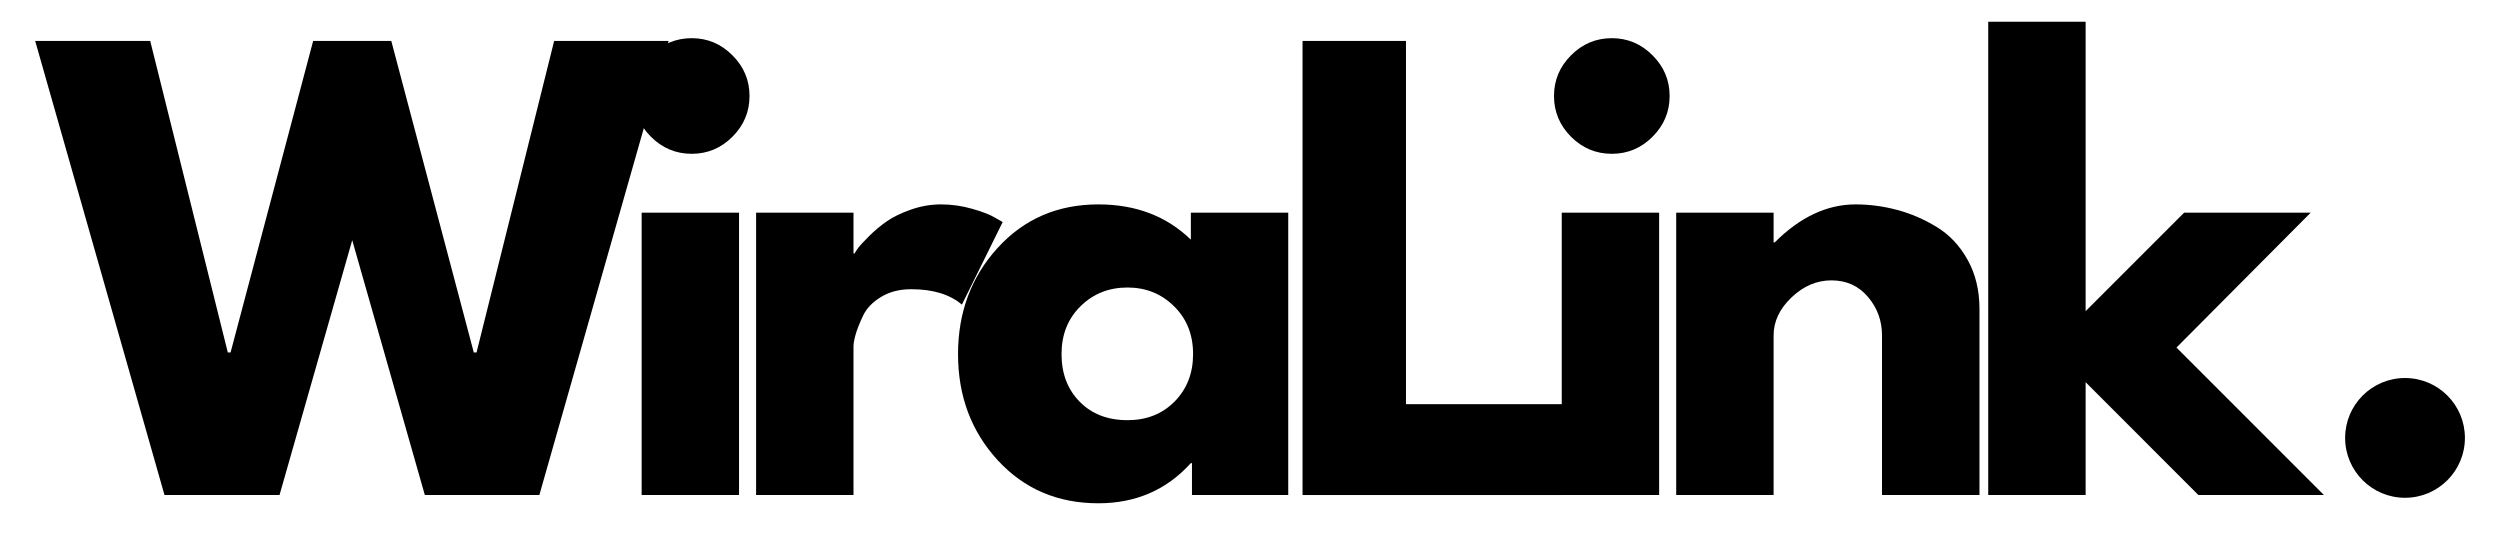
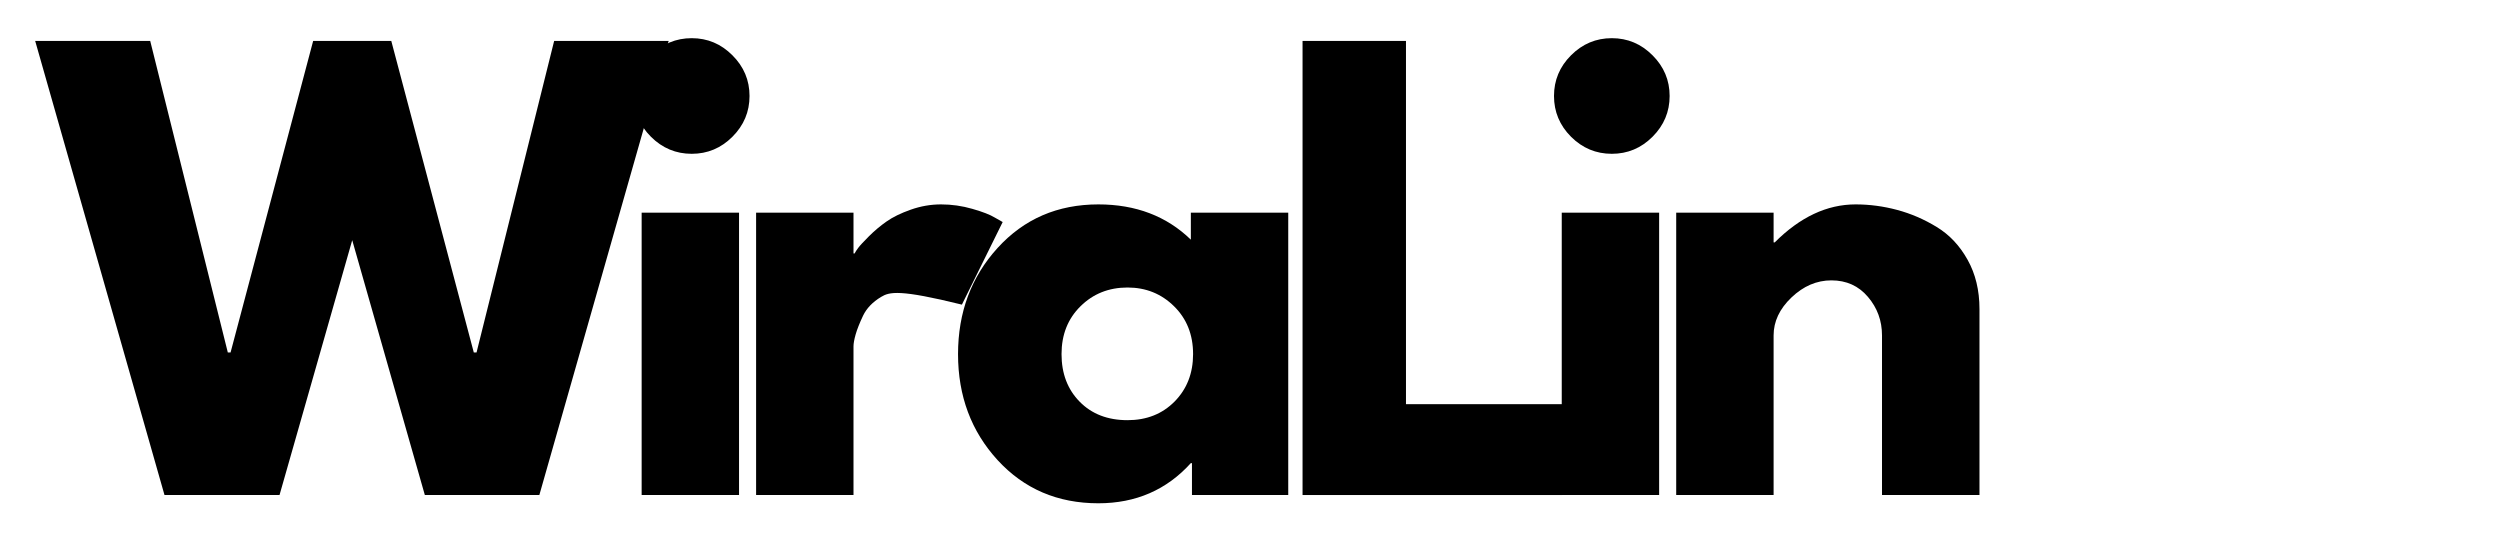
<svg xmlns="http://www.w3.org/2000/svg" width="700" zoomAndPan="magnify" viewBox="0 0 525 112.5" height="150" preserveAspectRatio="xMidYMid meet" version="1.0">
  <defs>
    <g />
    <clipPath id="f13f6a91ae">
      <path d="M 6 0 L 490 0 L 490 112.004 L 6 112.004 Z M 6 0 " clip-rule="nonzero" />
    </clipPath>
    <clipPath id="012dc1bb72">
      <rect x="0" width="484" y="0" height="113" />
    </clipPath>
    <clipPath id="023e7ee248">
      <path d="M 492.477 79.383 L 517.633 79.383 L 517.633 104.535 L 492.477 104.535 Z M 492.477 79.383 " clip-rule="nonzero" />
    </clipPath>
    <clipPath id="6346bf1e16">
      <path d="M 505.055 79.383 C 498.109 79.383 492.477 85.012 492.477 91.957 C 492.477 98.906 498.109 104.535 505.055 104.535 C 512 104.535 517.633 98.906 517.633 91.957 C 517.633 85.012 512 79.383 505.055 79.383 Z M 505.055 79.383 " clip-rule="nonzero" />
    </clipPath>
    <clipPath id="29558e1b22">
-       <path d="M 0.477 0.383 L 25.633 0.383 L 25.633 25.535 L 0.477 25.535 Z M 0.477 0.383 " clip-rule="nonzero" />
-     </clipPath>
+       </clipPath>
    <clipPath id="a751035f70">
-       <path d="M 13.055 0.383 C 6.109 0.383 0.477 6.012 0.477 12.957 C 0.477 19.906 6.109 25.535 13.055 25.535 C 20 25.535 25.633 19.906 25.633 12.957 C 25.633 6.012 20 0.383 13.055 0.383 Z M 13.055 0.383 " clip-rule="nonzero" />
-     </clipPath>
+       </clipPath>
    <clipPath id="fc1c410368">
      <rect x="0" width="26" y="0" height="26" />
    </clipPath>
  </defs>
  <g clip-path="url(#f13f6a91ae)">
    <g transform="matrix(1, 0, 0, 1, 6, 0)">
      <g clip-path="url(#012dc1bb72)">
        <g fill="#000000" fill-opacity="1">
          <g transform="translate(3.122, 103.955)">
            <g>
              <path d="M 80.094 0 L 64.844 -53.516 L 49.578 0 L 25.422 0 L -1.734 -95.359 L 22.422 -95.359 L 38.719 -29.938 L 39.297 -29.938 L 56.641 -95.359 L 73.047 -95.359 L 90.375 -29.938 L 90.953 -29.938 L 107.25 -95.359 L 131.297 -95.359 L 104.141 0 Z M 80.094 0 " />
            </g>
          </g>
        </g>
        <g fill="#000000" fill-opacity="1">
          <g transform="translate(121.807, 103.955)">
            <g>
              <path d="M 8.891 -92.344 C 11.285 -94.738 14.141 -95.938 17.453 -95.938 C 20.766 -95.938 23.613 -94.738 26 -92.344 C 28.395 -89.957 29.594 -87.109 29.594 -83.797 C 29.594 -80.484 28.395 -77.629 26 -75.234 C 23.613 -72.848 20.766 -71.656 17.453 -71.656 C 14.141 -71.656 11.285 -72.848 8.891 -75.234 C 6.504 -77.629 5.312 -80.484 5.312 -83.797 C 5.312 -87.109 6.504 -89.957 8.891 -92.344 Z M 6.938 -59.297 L 6.938 0 L 27.391 0 L 27.391 -59.297 Z M 6.938 -59.297 " />
            </g>
          </g>
        </g>
        <g fill="#000000" fill-opacity="1">
          <g transform="translate(145.843, 103.955)">
            <g>
-               <path d="M 6.938 0 L 6.938 -59.297 L 27.391 -59.297 L 27.391 -50.734 L 27.625 -50.734 C 27.781 -51.047 28.031 -51.43 28.375 -51.891 C 28.719 -52.359 29.469 -53.172 30.625 -54.328 C 31.781 -55.484 33.016 -56.52 34.328 -57.438 C 35.641 -58.363 37.332 -59.191 39.406 -59.922 C 41.488 -60.66 43.609 -61.031 45.766 -61.031 C 48.004 -61.031 50.203 -60.719 52.359 -60.094 C 54.516 -59.477 56.094 -58.863 57.094 -58.25 L 58.719 -57.328 L 50.156 -39.984 C 47.613 -42.141 44.07 -43.219 39.531 -43.219 C 37.062 -43.219 34.941 -42.676 33.172 -41.594 C 31.398 -40.52 30.145 -39.211 29.406 -37.672 C 28.676 -36.129 28.156 -34.816 27.844 -33.734 C 27.539 -32.66 27.391 -31.816 27.391 -31.203 L 27.391 0 Z M 6.938 0 " />
+               <path d="M 6.938 0 L 6.938 -59.297 L 27.391 -59.297 L 27.391 -50.734 L 27.625 -50.734 C 27.781 -51.047 28.031 -51.43 28.375 -51.891 C 28.719 -52.359 29.469 -53.172 30.625 -54.328 C 31.781 -55.484 33.016 -56.52 34.328 -57.438 C 35.641 -58.363 37.332 -59.191 39.406 -59.922 C 41.488 -60.66 43.609 -61.031 45.766 -61.031 C 48.004 -61.031 50.203 -60.719 52.359 -60.094 C 54.516 -59.477 56.094 -58.863 57.094 -58.25 L 58.719 -57.328 L 50.156 -39.984 C 37.062 -43.219 34.941 -42.676 33.172 -41.594 C 31.398 -40.52 30.145 -39.211 29.406 -37.672 C 28.676 -36.129 28.156 -34.816 27.844 -33.734 C 27.539 -32.66 27.391 -31.816 27.391 -31.203 L 27.391 0 Z M 6.938 0 " />
            </g>
          </g>
        </g>
        <g fill="#000000" fill-opacity="1">
          <g transform="translate(192.531, 103.955)">
            <g>
              <path d="M 10.969 -7.328 C 5.426 -13.379 2.656 -20.797 2.656 -29.578 C 2.656 -38.367 5.426 -45.805 10.969 -51.891 C 16.52 -57.984 23.57 -61.031 32.125 -61.031 C 39.988 -61.031 46.461 -58.562 51.547 -53.625 L 51.547 -59.297 L 72 -59.297 L 72 0 L 51.781 0 L 51.781 -6.703 L 51.547 -6.703 C 46.461 -1.078 39.988 1.734 32.125 1.734 C 23.57 1.734 16.52 -1.285 10.969 -7.328 Z M 28.375 -39.641 C 25.719 -37.023 24.391 -33.676 24.391 -29.594 C 24.391 -25.508 25.66 -22.176 28.203 -19.594 C 30.742 -17.008 34.094 -15.719 38.25 -15.719 C 42.258 -15.719 45.555 -17.023 48.141 -19.641 C 50.723 -22.266 52.016 -25.582 52.016 -29.594 C 52.016 -33.676 50.68 -37.023 48.016 -39.641 C 45.359 -42.266 42.102 -43.578 38.25 -43.578 C 34.32 -43.578 31.031 -42.266 28.375 -39.641 Z M 28.375 -39.641 " />
            </g>
          </g>
        </g>
        <g fill="#000000" fill-opacity="1">
          <g transform="translate(260.598, 103.955)">
            <g>
              <path d="M 28.656 -95.359 L 28.656 -19.078 L 61.484 -19.078 L 61.484 0 L 6.938 0 L 6.938 -95.359 Z M 28.656 -95.359 " />
            </g>
          </g>
        </g>
        <g fill="#000000" fill-opacity="1">
          <g transform="translate(315.028, 103.955)">
            <g>
              <path d="M 8.891 -92.344 C 11.285 -94.738 14.141 -95.938 17.453 -95.938 C 20.766 -95.938 23.613 -94.738 26 -92.344 C 28.395 -89.957 29.594 -87.109 29.594 -83.797 C 29.594 -80.484 28.395 -77.629 26 -75.234 C 23.613 -72.848 20.766 -71.656 17.453 -71.656 C 14.141 -71.656 11.285 -72.848 8.891 -75.234 C 6.504 -77.629 5.312 -80.484 5.312 -83.797 C 5.312 -87.109 6.504 -89.957 8.891 -92.344 Z M 6.938 -59.297 L 6.938 0 L 27.391 0 L 27.391 -59.297 Z M 6.938 -59.297 " />
            </g>
          </g>
        </g>
        <g fill="#000000" fill-opacity="1">
          <g transform="translate(339.065, 103.955)">
            <g>
              <path d="M 6.938 0 L 6.938 -59.297 L 27.391 -59.297 L 27.391 -53.047 L 27.625 -53.047 C 32.938 -58.367 38.598 -61.031 44.609 -61.031 C 47.535 -61.031 50.441 -60.645 53.328 -59.875 C 56.223 -59.102 59 -57.906 61.656 -56.281 C 64.312 -54.664 66.469 -52.375 68.125 -49.406 C 69.789 -46.438 70.625 -42.988 70.625 -39.062 L 70.625 0 L 50.156 0 L 50.156 -33.516 C 50.156 -36.598 49.172 -39.297 47.203 -41.609 C 45.242 -43.922 42.688 -45.078 39.531 -45.078 C 36.445 -45.078 33.648 -43.879 31.141 -41.484 C 28.641 -39.098 27.391 -36.441 27.391 -33.516 L 27.391 0 Z M 6.938 0 " />
            </g>
          </g>
        </g>
        <g fill="#000000" fill-opacity="1">
          <g transform="translate(404.59, 103.955)">
            <g>
-               <path d="M 74.656 -59.297 L 46.469 -30.969 L 77.438 0 L 51.078 0 L 27.391 -23.688 L 27.391 0 L 6.938 0 L 6.938 -99.391 L 27.391 -99.391 L 27.391 -38.609 L 48.078 -59.297 Z M 74.656 -59.297 " />
-             </g>
+               </g>
          </g>
        </g>
      </g>
    </g>
  </g>
  <g clip-path="url(#023e7ee248)">
    <g clip-path="url(#6346bf1e16)">
      <g transform="matrix(1, 0, 0, 1, 492, 79)">
        <g clip-path="url(#fc1c410368)">
          <g clip-path="url(#29558e1b22)">
            <g clip-path="url(#a751035f70)">
              <path fill="#000000" d="M 0.477 0.383 L 25.633 0.383 L 25.633 25.535 L 0.477 25.535 Z M 0.477 0.383 " fill-opacity="1" fill-rule="nonzero" />
            </g>
          </g>
        </g>
      </g>
    </g>
  </g>
</svg>